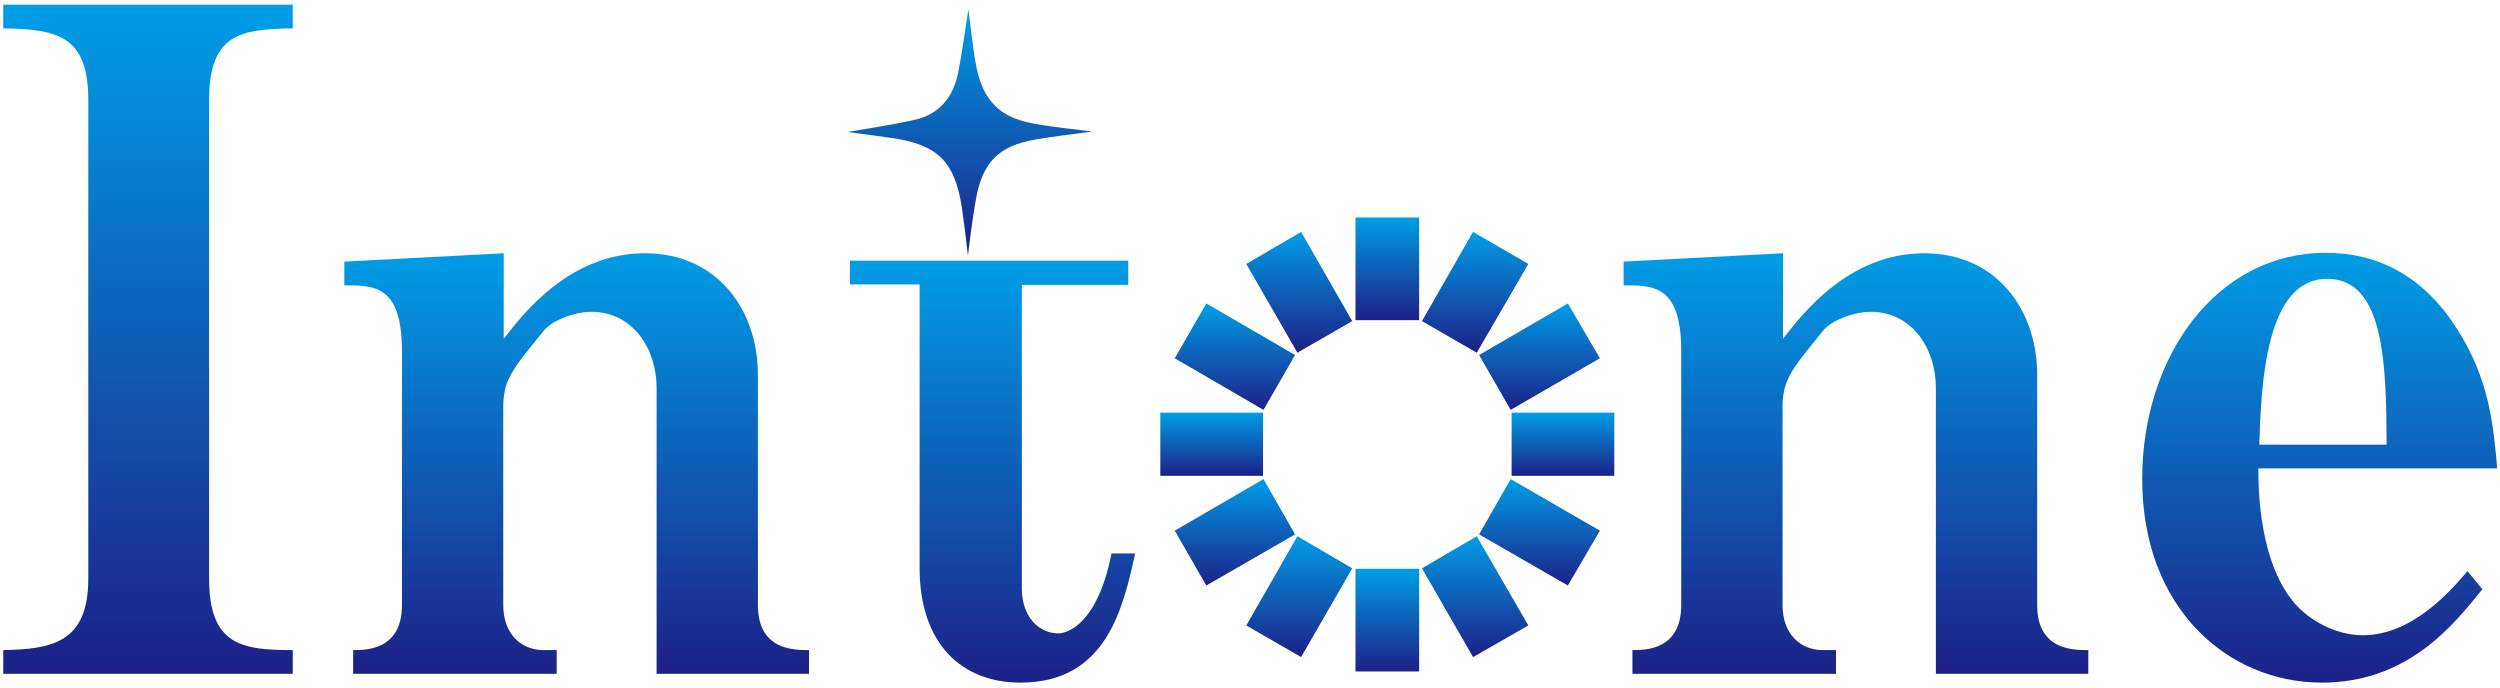
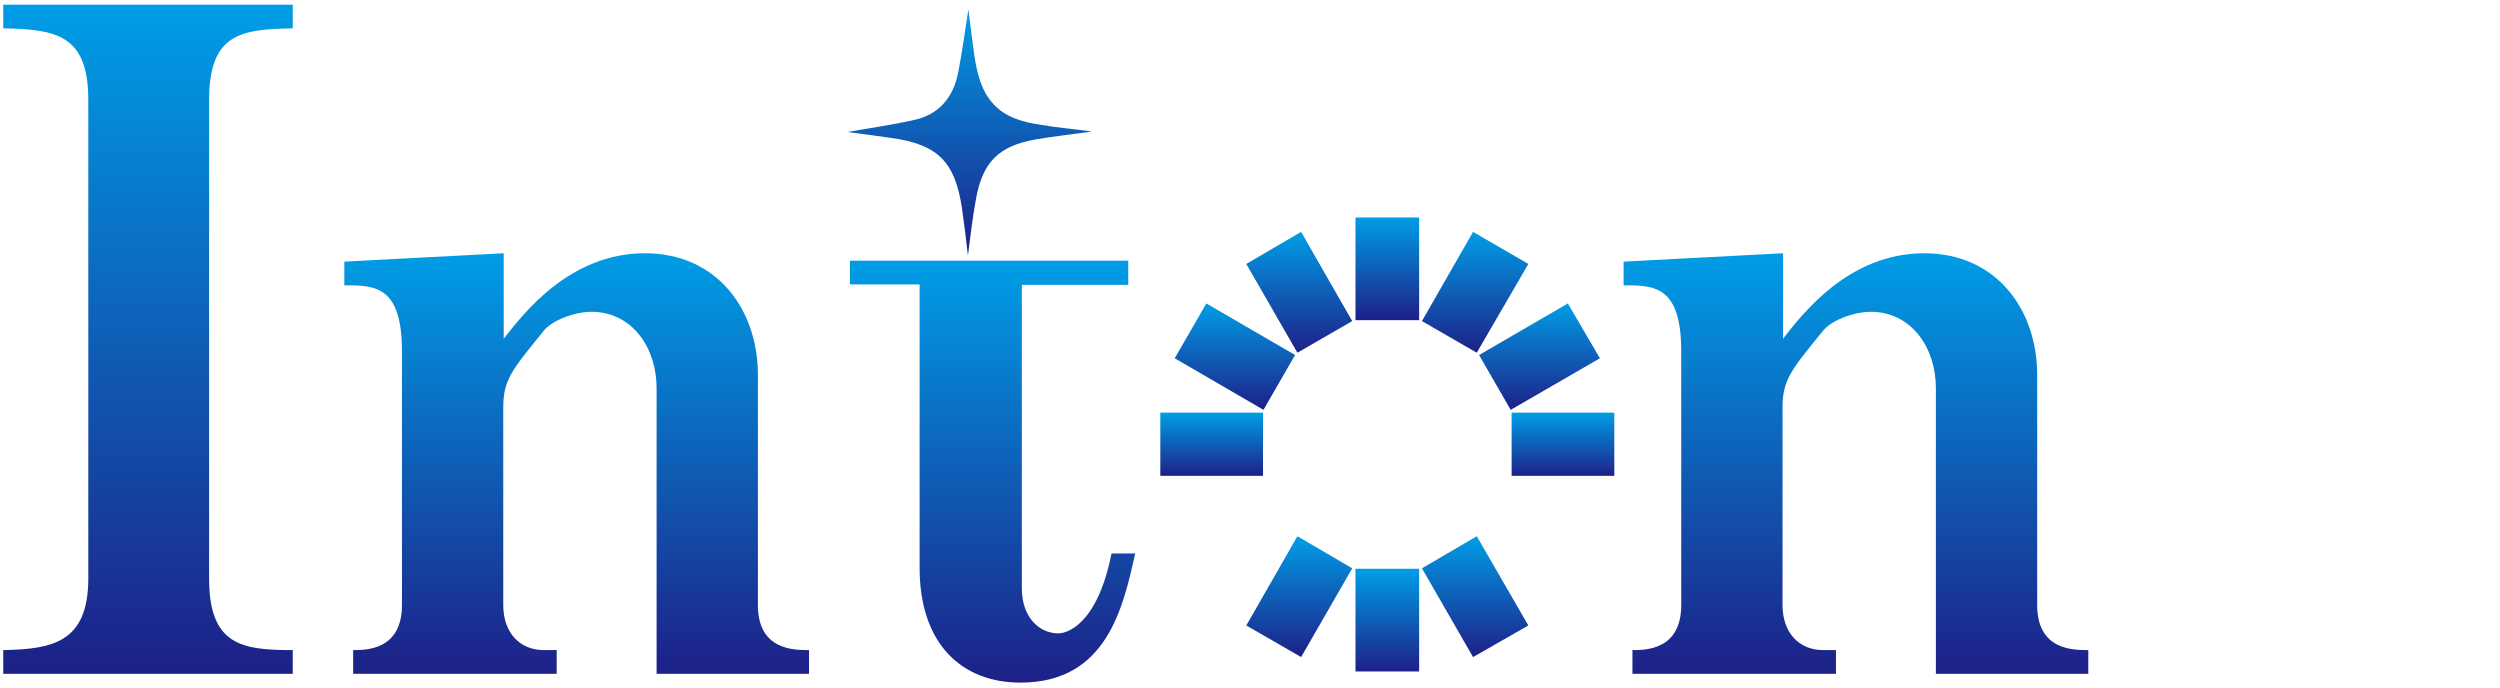
<svg xmlns="http://www.w3.org/2000/svg" version="1.1" x="0px" y="0px" viewBox="0 0 538 148" style="enable-background:new 0 0 538 148;" xml:space="preserve">
  <style type="text/css">
	.st0{display:none;}
	.st1{display:inline;fill:#999999;}
	.st2{fill:url(#SVGID_1_);}
	.st3{fill:url(#SVGID_00000030479836230038732250000013678271501426914219_);}
	.st4{fill:url(#SVGID_00000069376768657656894180000018373210749910526092_);}
	.st5{fill:url(#SVGID_00000135662521064138615310000011007980661016508588_);}
	.st6{fill:url(#SVGID_00000104691824494053760920000009654952444671187642_);}
	.st7{fill:url(#SVGID_00000173871107718724755780000002977708037080624296_);}
	.st8{fill:url(#SVGID_00000063621268671720678180000002569562120002793393_);}
	.st9{fill:url(#SVGID_00000155139111915364186820000004610202735235040937_);}
	.st10{fill:url(#SVGID_00000058561930336069227500000010118281786138209429_);}
	.st11{fill:url(#SVGID_00000151544270755902211860000002854322191304788869_);}
	.st12{fill:url(#SVGID_00000163060037456780512840000001937746092357812127_);}
	.st13{fill:url(#SVGID_00000157285155590036222940000006460453195394667663_);}
	.st14{fill:url(#SVGID_00000052102465757538085710000006328693421441757340_);}
	.st15{fill:url(#SVGID_00000124152121650306877540000016888899017789029814_);}
	.st16{fill:url(#SVGID_00000117664846959382040680000012148885317103471782_);}
	.st17{fill:url(#SVGID_00000125594810476985052460000016061701210035961022_);}
	.st18{fill:url(#SVGID_00000081628760993425075420000000828939411719145615_);}
	.st19{fill:url(#SVGID_00000083774981157807436290000001826733619785493692_);}
</style>
  <g id="レイヤー_2" class="st0">
-     <rect class="st1" width="538" height="148" />
-   </g>
+     </g>
  <g id="レイヤー_3">
    <g>
      <linearGradient id="SVGID_1_" gradientUnits="userSpaceOnUse" x1="31.844" y1="1" x2="31.844" y2="145.028">
        <stop offset="0" style="stop-color:#009DE6" />
        <stop offset="1" style="stop-color:#1D2087" />
      </linearGradient>
      <path class="st2" d="M0.7,145v-5.1c10.5-0.2,18.3-1.6,18.3-15.4v-103c0-14-6.9-15.2-18.3-15.4V1H63v5.1c-11,0.2-18,1-18,15.4v103    c0,14.4,7.1,15.4,18,15.4v5.1H0.7z" />
      <linearGradient id="SVGID_00000091693438727102191280000007880435984802638745_" gradientUnits="userSpaceOnUse" x1="124.082" y1="54.466" x2="124.082" y2="145.028">
        <stop offset="0" style="stop-color:#009DE6" />
        <stop offset="1" style="stop-color:#1D2087" />
      </linearGradient>
      <path style="fill:url(#SVGID_00000091693438727102191280000007880435984802638745_);" d="M141.3,145V83.5c0-8.7-5.3-16.4-14-16.4    c-3.9,0-8.7,2-10.3,4.1c-6.9,8.5-8.7,10.5-8.7,16.6v42.4c0,6.1,3.7,9.7,8.7,9.7h2.8v5.1H76v-5.1c2.8,0,10.5,0,10.5-9.7V75.6    c0-14.2-5.9-14.2-12.4-14.2v-5.1l34.3-1.8v18.4c4.3-5.5,14.2-18.4,30.4-18.4c15.4,0,24.3,12,24.3,26.2v49.5c0,9.7,7.7,9.7,11,9.7    v5.1H141.3z" />
      <linearGradient id="SVGID_00000006689090614543523440000017523006622942798495_" gradientUnits="userSpaceOnUse" x1="213.657" y1="56.246" x2="213.657" y2="147">
        <stop offset="0" style="stop-color:#009DE6" />
        <stop offset="1" style="stop-color:#1D2087" />
      </linearGradient>
      <path style="fill:url(#SVGID_00000006689090614543523440000017523006622942798495_);" d="M242.8,56.2v5.1h-22.9v65.3    c0,6.1,3.6,9.7,7.9,9.7c1.6,0,8.3-1.6,11.4-17.2h5.1c-2.6,11.6-6.1,27.8-24.7,27.8c-12.6,0-21.7-8.3-21.7-24.7v-61h-15v-5.1H242.8    z" />
      <linearGradient id="SVGID_00000044149519331242979420000012275565913986956933_" gradientUnits="userSpaceOnUse" x1="399.316" y1="54.466" x2="399.316" y2="145.028">
        <stop offset="0" style="stop-color:#009DE6" />
        <stop offset="1" style="stop-color:#1D2087" />
      </linearGradient>
      <path style="fill:url(#SVGID_00000044149519331242979420000012275565913986956933_);" d="M416.6,145V83.5c0-8.7-5.3-16.4-14-16.4    c-3.9,0-8.7,2-10.3,4.1c-6.9,8.5-8.7,10.5-8.7,16.6v42.4c0,6.1,3.7,9.7,8.7,9.7h2.8v5.1h-43.8v-5.1c2.8,0,10.5,0,10.5-9.7V75.6    c0-14.2-5.9-14.2-12.4-14.2v-5.1l34.3-1.8v18.4c4.3-5.5,14.2-18.4,30.4-18.4c15.4,0,24.3,12,24.3,26.2v49.5c0,9.7,7.7,9.7,11,9.7    v5.1H416.6z" />
      <linearGradient id="SVGID_00000120543521401816430170000016423954148002938759_" gradientUnits="userSpaceOnUse" x1="499.151" y1="54.466" x2="499.151" y2="147">
        <stop offset="0" style="stop-color:#009DE6" />
        <stop offset="1" style="stop-color:#1D2087" />
      </linearGradient>
-       <path style="fill:url(#SVGID_00000120543521401816430170000016423954148002938759_);" d="M486,100.8c0,3.9,0,20.9,8.5,29.8    c3.7,3.7,8.9,6.1,14,6.1c11,0,19.5-10.3,22.5-13.8l3.2,3.9c-5.9,7.3-15.8,20.1-34.5,20.1c-20.3,0-38.7-16-38.7-43.8    c0-26.4,16-48.7,39.5-48.7c10.9,0,20.7,4.7,28,16c7.3,11.1,8.1,21.5,8.9,30.4H486z M500.8,60c-13.2,0-14.2,22.5-14.6,35.7h27.4    C513.5,78.9,513.3,60,500.8,60" />
      <linearGradient id="SVGID_00000033367246814618882250000012782337279760991916_" gradientUnits="userSpaceOnUse" x1="298.524" y1="46.791" x2="298.524" y2="68.874">
        <stop offset="0" style="stop-color:#009DE6" />
        <stop offset="1" style="stop-color:#1D2087" />
      </linearGradient>
      <rect x="291.7" y="46.8" style="fill:url(#SVGID_00000033367246814618882250000012782337279760991916_);" width="13.7" height="22.1" />
      <linearGradient id="SVGID_00000026155759879036608970000013457886382767319939_" gradientUnits="userSpaceOnUse" x1="279.612" y1="49.928" x2="279.612" y2="75.879">
        <stop offset="0" style="stop-color:#009DE6" />
        <stop offset="1" style="stop-color:#1D2087" />
      </linearGradient>
      <polygon style="fill:url(#SVGID_00000026155759879036608970000013457886382767319939_);" points="268.2,56.8 280,49.9 291,69.1     279.2,75.9   " />
      <linearGradient id="SVGID_00000065038875503656414590000006659677871220152249_" gradientUnits="userSpaceOnUse" x1="265.767" y1="65.314" x2="265.767" y2="88.182">
        <stop offset="0" style="stop-color:#009DE6" />
        <stop offset="1" style="stop-color:#1D2087" />
      </linearGradient>
      <polygon style="fill:url(#SVGID_00000065038875503656414590000006659677871220152249_);" points="252.8,77.1 259.6,65.3     278.7,76.4 271.9,88.2   " />
      <linearGradient id="SVGID_00000087400239627371969870000006165365293954329240_" gradientUnits="userSpaceOnUse" x1="260.7" y1="88.835" x2="260.7" y2="102.481">
        <stop offset="0" style="stop-color:#009DE6" />
        <stop offset="1" style="stop-color:#1D2087" />
      </linearGradient>
      <rect x="249.7" y="88.8" style="fill:url(#SVGID_00000087400239627371969870000006165365293954329240_);" width="22.1" height="13.6" />
      <linearGradient id="SVGID_00000003796555241761335530000011586540676834496144_" gradientUnits="userSpaceOnUse" x1="265.767" y1="103.142" x2="265.767" y2="126.002">
        <stop offset="0" style="stop-color:#009DE6" />
        <stop offset="1" style="stop-color:#1D2087" />
      </linearGradient>
-       <polygon style="fill:url(#SVGID_00000003796555241761335530000011586540676834496144_);" points="259.6,126 252.8,114.2     271.9,103.1 278.7,115   " />
      <linearGradient id="SVGID_00000049902480080699902690000015202710920806338198_" gradientUnits="userSpaceOnUse" x1="279.612" y1="115.442" x2="279.612" y2="141.394">
        <stop offset="0" style="stop-color:#009DE6" />
        <stop offset="1" style="stop-color:#1D2087" />
      </linearGradient>
      <polygon style="fill:url(#SVGID_00000049902480080699902690000015202710920806338198_);" points="280,141.4 268.2,134.6     279.2,115.4 291,122.3   " />
      <linearGradient id="SVGID_00000070808599340539835480000003175304061282243238_" gradientUnits="userSpaceOnUse" x1="298.524" y1="122.442" x2="298.524" y2="144.528">
        <stop offset="0" style="stop-color:#009DE6" />
        <stop offset="1" style="stop-color:#1D2087" />
      </linearGradient>
      <rect x="291.7" y="122.4" style="fill:url(#SVGID_00000070808599340539835480000003175304061282243238_);" width="13.7" height="22.1" />
      <linearGradient id="SVGID_00000170999470990659338350000015744533670548776587_" gradientUnits="userSpaceOnUse" x1="317.434" y1="115.442" x2="317.434" y2="141.394">
        <stop offset="0" style="stop-color:#009DE6" />
        <stop offset="1" style="stop-color:#1D2087" />
      </linearGradient>
      <polygon style="fill:url(#SVGID_00000170999470990659338350000015744533670548776587_);" points="328.9,134.6 317,141.4     306,122.3 317.8,115.4   " />
      <linearGradient id="SVGID_00000149367771834832575200000013696255783661889418_" gradientUnits="userSpaceOnUse" x1="331.28" y1="103.142" x2="331.28" y2="126.002">
        <stop offset="0" style="stop-color:#009DE6" />
        <stop offset="1" style="stop-color:#1D2087" />
      </linearGradient>
-       <polygon style="fill:url(#SVGID_00000149367771834832575200000013696255783661889418_);" points="344.3,114.2 337.4,126     318.3,115 325.1,103.1   " />
      <linearGradient id="SVGID_00000041264446130242205640000015471378113214109863_" gradientUnits="userSpaceOnUse" x1="336.346" y1="88.835" x2="336.346" y2="102.481">
        <stop offset="0" style="stop-color:#009DE6" />
        <stop offset="1" style="stop-color:#1D2087" />
      </linearGradient>
      <rect x="325.3" y="88.8" style="fill:url(#SVGID_00000041264446130242205640000015471378113214109863_);" width="22.1" height="13.6" />
      <linearGradient id="SVGID_00000136395795333813819270000012782111626320976274_" gradientUnits="userSpaceOnUse" x1="331.28" y1="65.314" x2="331.28" y2="88.182">
        <stop offset="0" style="stop-color:#009DE6" />
        <stop offset="1" style="stop-color:#1D2087" />
      </linearGradient>
      <polygon style="fill:url(#SVGID_00000136395795333813819270000012782111626320976274_);" points="337.4,65.3 344.3,77.1     325.1,88.2 318.3,76.4   " />
      <linearGradient id="SVGID_00000006705948371238384400000008634383693703785133_" gradientUnits="userSpaceOnUse" x1="317.434" y1="49.928" x2="317.434" y2="75.879">
        <stop offset="0" style="stop-color:#009DE6" />
        <stop offset="1" style="stop-color:#1D2087" />
      </linearGradient>
      <polygon style="fill:url(#SVGID_00000006705948371238384400000008634383693703785133_);" points="317,49.9 328.9,56.8 317.8,75.9     306,69.1   " />
      <linearGradient id="SVGID_00000015322026754804374980000009179090176413479851_" gradientUnits="userSpaceOnUse" x1="208.713" y1="1.989" x2="208.713" y2="54.969">
        <stop offset="0" style="stop-color:#009DE6" />
        <stop offset="1" style="stop-color:#1D2087" />
      </linearGradient>
      <path style="fill:url(#SVGID_00000015322026754804374980000009179090176413479851_);" d="M182.4,28.4c4.5-0.8,9.5-1.5,14.4-2.6    c5.4-1.2,8.4-5,9.4-10.2c0.9-4.6,1.5-9.2,2.2-13.6c0.4,3.2,0.8,6.7,1.3,10.1c0.6,3.7,1.4,7.3,4,10.2c2.8,3.1,6.6,4,10.5,4.6    c3.6,0.6,7.2,0.9,10.8,1.4c-4,0.6-8.1,1-12.1,1.7c-8,1.4-11.5,4.9-12.9,13c-0.7,3.9-1.2,7.9-1.7,12c-0.4-3.5-0.8-6.9-1.3-10.3    c-1.5-9.9-5.2-13.6-15.1-15C188.6,29.2,185.2,28.8,182.4,28.4" />
    </g>
  </g>
</svg>